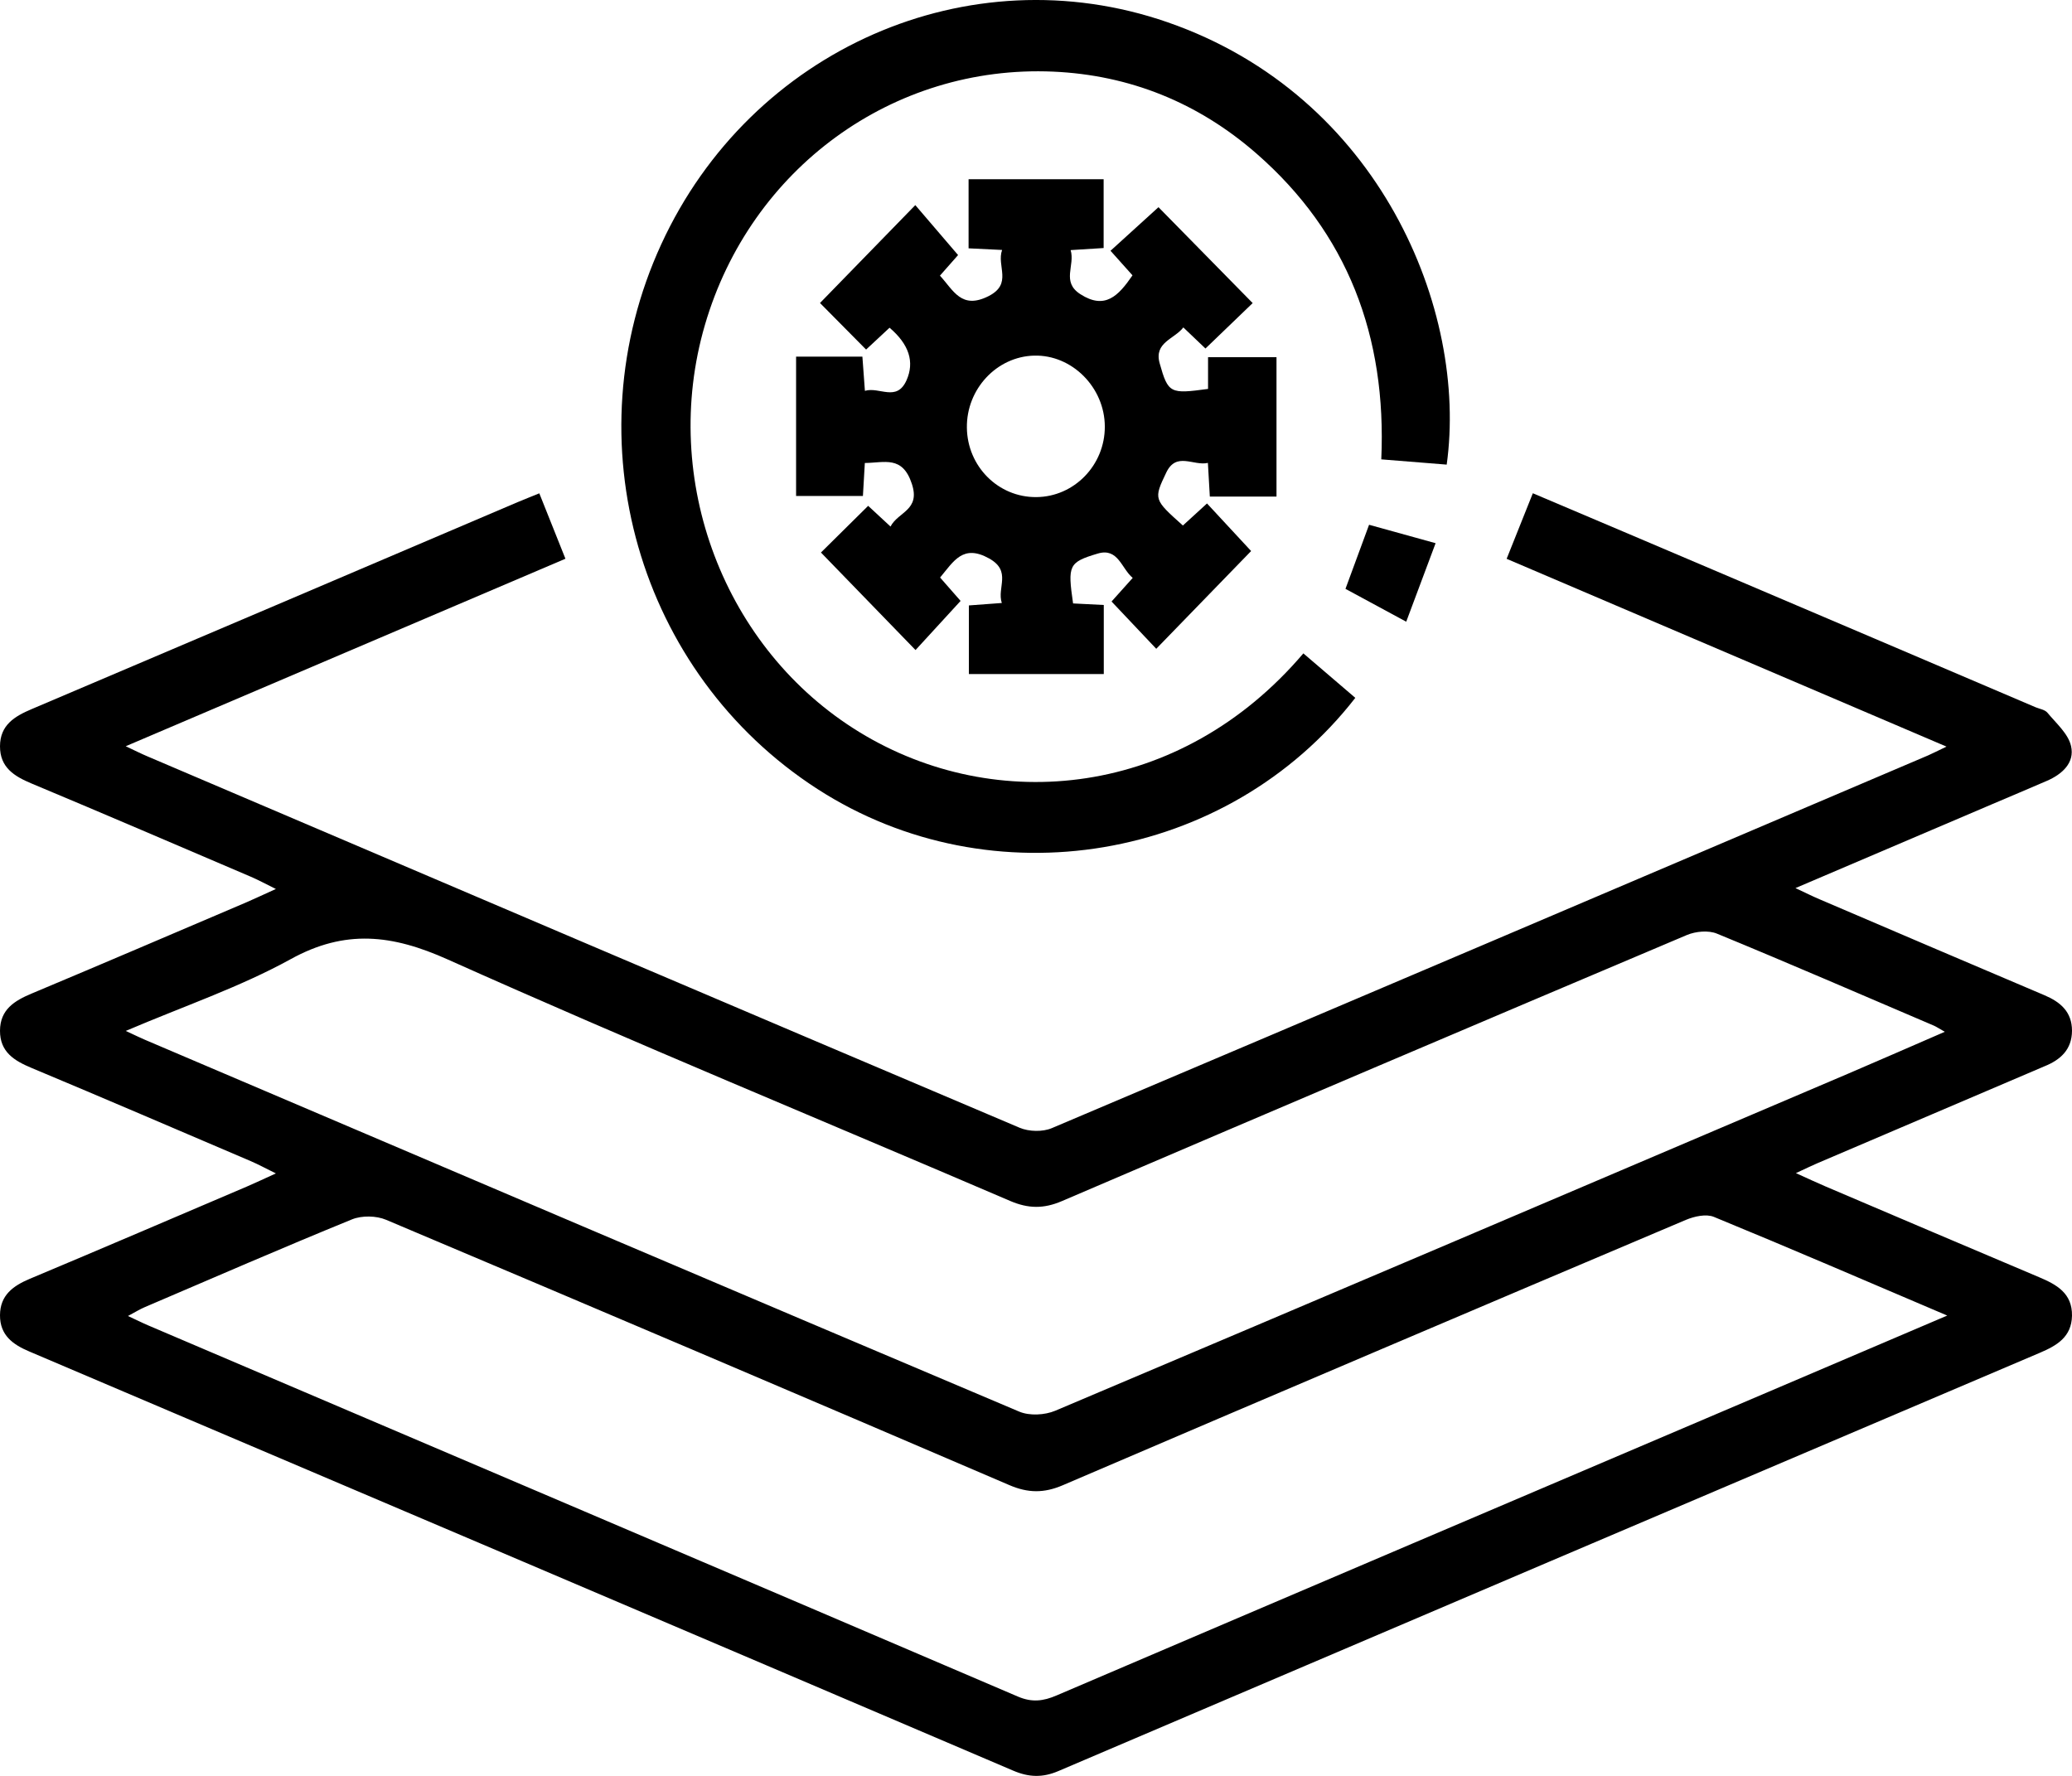
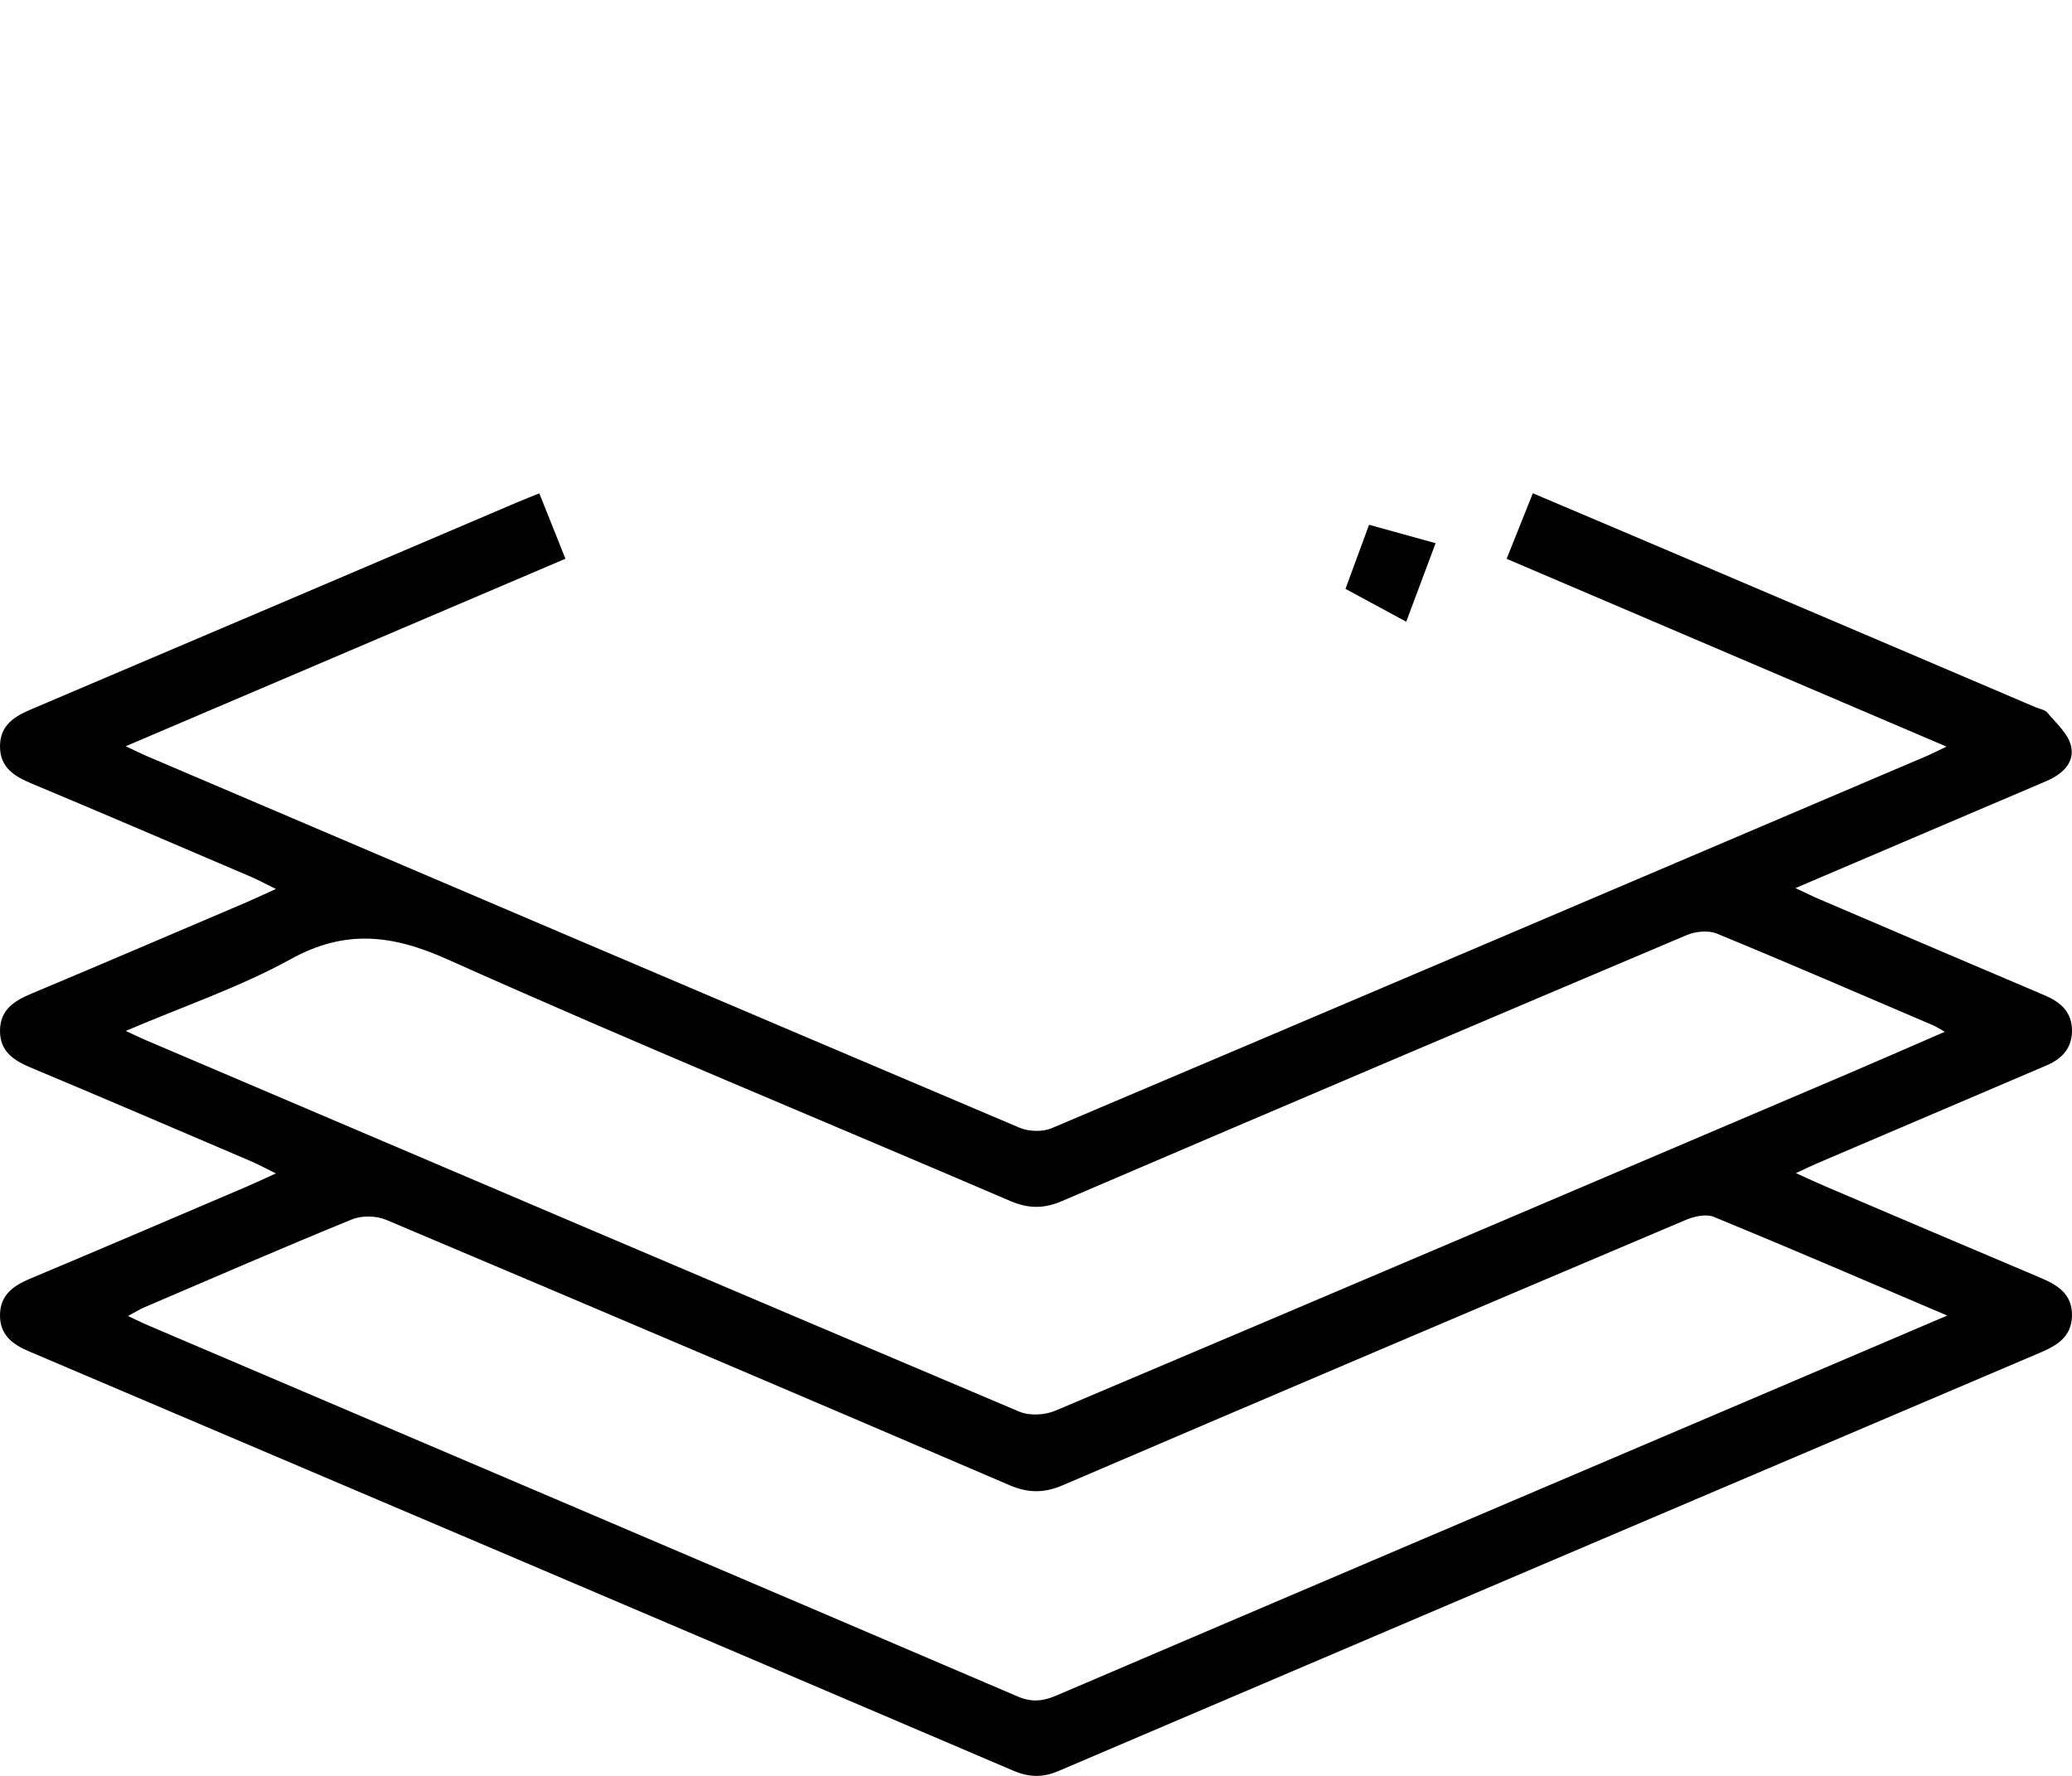
<svg xmlns="http://www.w3.org/2000/svg" width="28" height="24" viewBox="0 0 28 24" fill="none">
  <g clip-path="url(#clip0_8086_19252)">
    <path d="M26.304 10.09C24.283 9.227 22.332 8.394 20.36 7.552C20.481 7.251 20.593 6.969 20.714 6.666C21.541 7.017 22.347 7.358 23.151 7.701C24.604 8.319 26.057 8.939 27.51 9.559C27.564 9.581 27.634 9.591 27.668 9.632C27.786 9.775 27.949 9.915 27.987 10.082C28.04 10.31 27.864 10.465 27.66 10.553C27.409 10.662 27.157 10.767 26.907 10.874C26.047 11.241 25.186 11.608 24.263 12.002C24.405 12.068 24.495 12.114 24.588 12.153C25.601 12.586 26.613 13.02 27.628 13.45C27.843 13.541 28 13.674 28 13.93C27.999 14.186 27.842 14.325 27.626 14.411C27.572 14.433 27.518 14.457 27.465 14.48C26.496 14.893 25.528 15.306 24.56 15.72C24.481 15.754 24.405 15.791 24.269 15.854C24.435 15.929 24.554 15.985 24.674 16.036C25.634 16.445 26.593 16.854 27.554 17.26C27.789 17.359 28.005 17.475 28 17.782C27.994 18.07 27.794 18.185 27.566 18.282C23.144 20.164 18.722 22.048 14.302 23.935C14.089 24.026 13.903 24.02 13.689 23.928C9.26 22.036 4.829 20.15 0.397 18.265C0.174 18.171 -0.002 18.045 1.14401e-05 17.773C0.002 17.503 0.177 17.378 0.401 17.283C1.381 16.872 2.357 16.453 3.335 16.036C3.449 15.987 3.561 15.934 3.728 15.858C3.584 15.787 3.487 15.734 3.386 15.691C2.4 15.27 1.415 14.846 0.425 14.432C0.193 14.335 -0.001 14.217 1.14401e-05 13.93C0.001 13.642 0.197 13.524 0.428 13.427C1.399 13.02 2.366 12.605 3.335 12.192C3.449 12.143 3.561 12.089 3.728 12.014C3.584 11.943 3.487 11.89 3.386 11.847C2.4 11.426 1.415 11.002 0.425 10.588C0.194 10.491 -0.001 10.373 1.14401e-05 10.085C0.001 9.798 0.197 9.681 0.428 9.583C2.617 8.654 4.805 7.72 6.993 6.787C7.082 6.749 7.172 6.715 7.288 6.667C7.405 6.96 7.518 7.243 7.641 7.551C5.675 8.389 3.722 9.222 1.699 10.085C1.833 10.148 1.912 10.188 1.993 10.222C5.921 11.898 9.848 13.574 13.779 15.241C13.905 15.294 14.089 15.299 14.214 15.246C18.163 13.573 22.109 11.89 26.055 10.209C26.117 10.182 26.176 10.151 26.304 10.09V10.09ZM1.699 13.932C1.839 13.997 1.899 14.027 1.961 14.053C5.897 15.731 9.833 17.41 13.773 19.077C13.912 19.136 14.118 19.125 14.261 19.065C17.833 17.554 21.401 16.033 24.97 14.512C25.394 14.331 25.817 14.145 26.281 13.944C26.2 13.898 26.169 13.877 26.136 13.862C25.159 13.445 24.185 13.022 23.203 12.618C23.087 12.57 22.916 12.586 22.796 12.636C19.977 13.829 17.161 15.027 14.348 16.233C14.105 16.337 13.897 16.335 13.653 16.231C11.119 15.143 8.568 14.094 6.049 12.966C5.3 12.63 4.665 12.555 3.927 12.963C3.241 13.341 2.49 13.595 1.7 13.932L1.699 13.932ZM26.314 17.779C25.208 17.308 24.189 16.868 23.162 16.446C23.056 16.402 22.897 16.438 22.782 16.486C19.973 17.676 17.166 18.87 14.362 20.072C14.108 20.181 13.892 20.179 13.639 20.07C10.836 18.867 8.029 17.672 5.218 16.485C5.085 16.429 4.891 16.425 4.757 16.479C3.819 16.862 2.889 17.266 1.957 17.665C1.891 17.693 1.83 17.731 1.729 17.785C1.849 17.84 1.925 17.879 2.003 17.912C5.921 19.583 9.84 21.252 13.755 22.928C13.944 23.009 14.097 22.991 14.278 22.913C17.486 21.541 20.697 20.174 23.907 18.806C24.683 18.476 25.46 18.144 26.314 17.779Z" fill="black" />
-     <path d="M18.315 9.431C16.59 11.65 13.4 12.181 11.048 10.664C8.622 9.099 7.718 5.949 8.936 3.301C10.147 0.666 13.09 -0.63 15.776 0.3C18.649 1.294 19.839 4.201 19.55 6.279C19.268 6.257 18.983 6.234 18.666 6.208C18.74 4.543 18.21 3.149 16.978 2.074C16.188 1.385 15.264 1.014 14.232 0.968C12.063 0.873 10.142 2.279 9.526 4.391C8.914 6.487 9.787 8.778 11.615 9.895C13.457 11.021 15.955 10.78 17.613 8.83C17.84 9.025 18.068 9.22 18.315 9.431Z" fill="black" />
-     <path d="M15.304 3.721C15.204 3.608 15.113 3.507 15.007 3.389C15.232 3.184 15.455 2.982 15.655 2.8C16.055 3.208 16.487 3.647 16.928 4.096C16.735 4.281 16.517 4.491 16.29 4.71C16.209 4.632 16.111 4.539 15.991 4.425C15.87 4.583 15.592 4.627 15.671 4.909C15.786 5.32 15.814 5.325 16.325 5.256V4.827H17.25V6.711H16.349C16.341 6.572 16.333 6.427 16.323 6.256C16.128 6.3 15.897 6.102 15.761 6.385C15.587 6.748 15.592 6.75 15.985 7.102C16.088 7.008 16.195 6.911 16.311 6.804C16.516 7.025 16.721 7.247 16.907 7.447C16.49 7.877 16.061 8.32 15.625 8.768C15.444 8.577 15.236 8.357 15.021 8.129C15.105 8.034 15.197 7.933 15.307 7.81C15.154 7.684 15.111 7.399 14.835 7.481C14.439 7.599 14.427 7.64 14.501 8.155C14.63 8.162 14.763 8.168 14.916 8.176V9.109H13.093V8.182C13.229 8.172 13.369 8.162 13.538 8.149C13.469 7.942 13.675 7.72 13.368 7.548C13.013 7.349 12.888 7.585 12.704 7.805C12.804 7.919 12.899 8.028 12.981 8.121C12.771 8.35 12.566 8.574 12.372 8.785C11.936 8.335 11.512 7.898 11.094 7.467C11.293 7.27 11.508 7.058 11.732 6.836C11.803 6.902 11.909 7 12.034 7.116C12.138 6.915 12.441 6.897 12.322 6.538C12.195 6.152 11.952 6.255 11.687 6.257C11.678 6.406 11.67 6.543 11.661 6.703H10.758V4.82H11.654C11.665 4.965 11.675 5.109 11.688 5.282C11.884 5.223 12.117 5.436 12.25 5.14C12.361 4.891 12.285 4.654 12.021 4.429C11.917 4.525 11.811 4.624 11.704 4.724C11.488 4.507 11.277 4.292 11.081 4.095C11.515 3.649 11.939 3.213 12.369 2.772C12.539 2.971 12.736 3.2 12.947 3.447C12.903 3.497 12.809 3.604 12.702 3.725C12.885 3.925 12.992 4.186 13.357 4.003C13.689 3.836 13.464 3.596 13.542 3.378C13.376 3.37 13.243 3.363 13.089 3.356V2.422H14.914V3.352C14.776 3.36 14.636 3.369 14.468 3.38C14.531 3.589 14.339 3.809 14.6 3.976C14.932 4.189 15.113 4 15.304 3.721H15.304ZM13.066 5.78C13.072 6.304 13.491 6.723 14.005 6.718C14.517 6.714 14.932 6.285 14.93 5.764C14.928 5.235 14.486 4.792 13.974 4.806C13.469 4.819 13.059 5.258 13.066 5.78H13.066Z" fill="black" />
    <path d="M19.003 8.402C18.696 8.236 18.449 8.103 18.182 7.958C18.286 7.674 18.387 7.4 18.501 7.092C18.784 7.171 19.067 7.249 19.4 7.341C19.265 7.699 19.14 8.035 19.003 8.402Z" fill="black" />
  </g>
  <defs>
    <clipPath id="clip0_8086_19252">
      <rect width="28" height="24" fill="white" />
    </clipPath>
  </defs>
</svg>